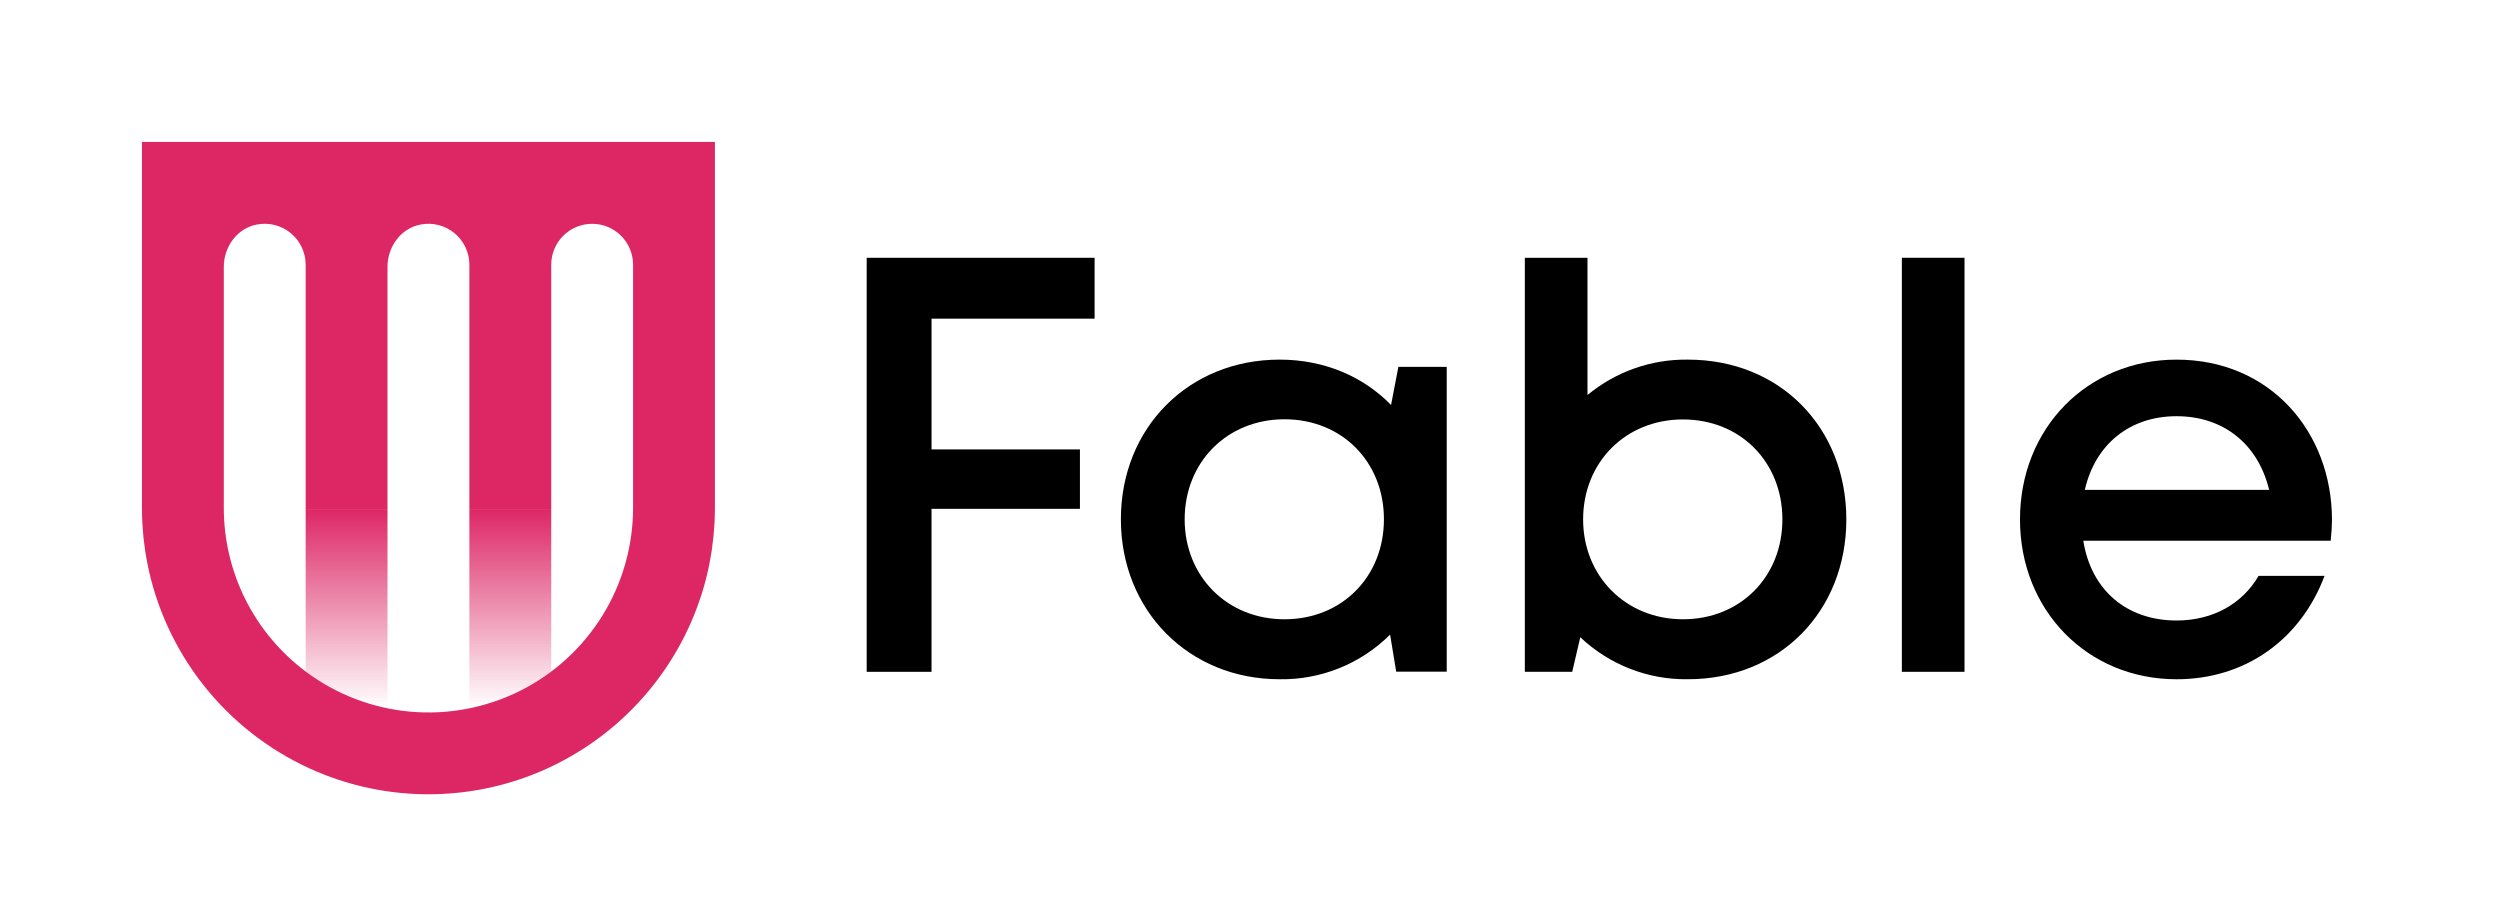
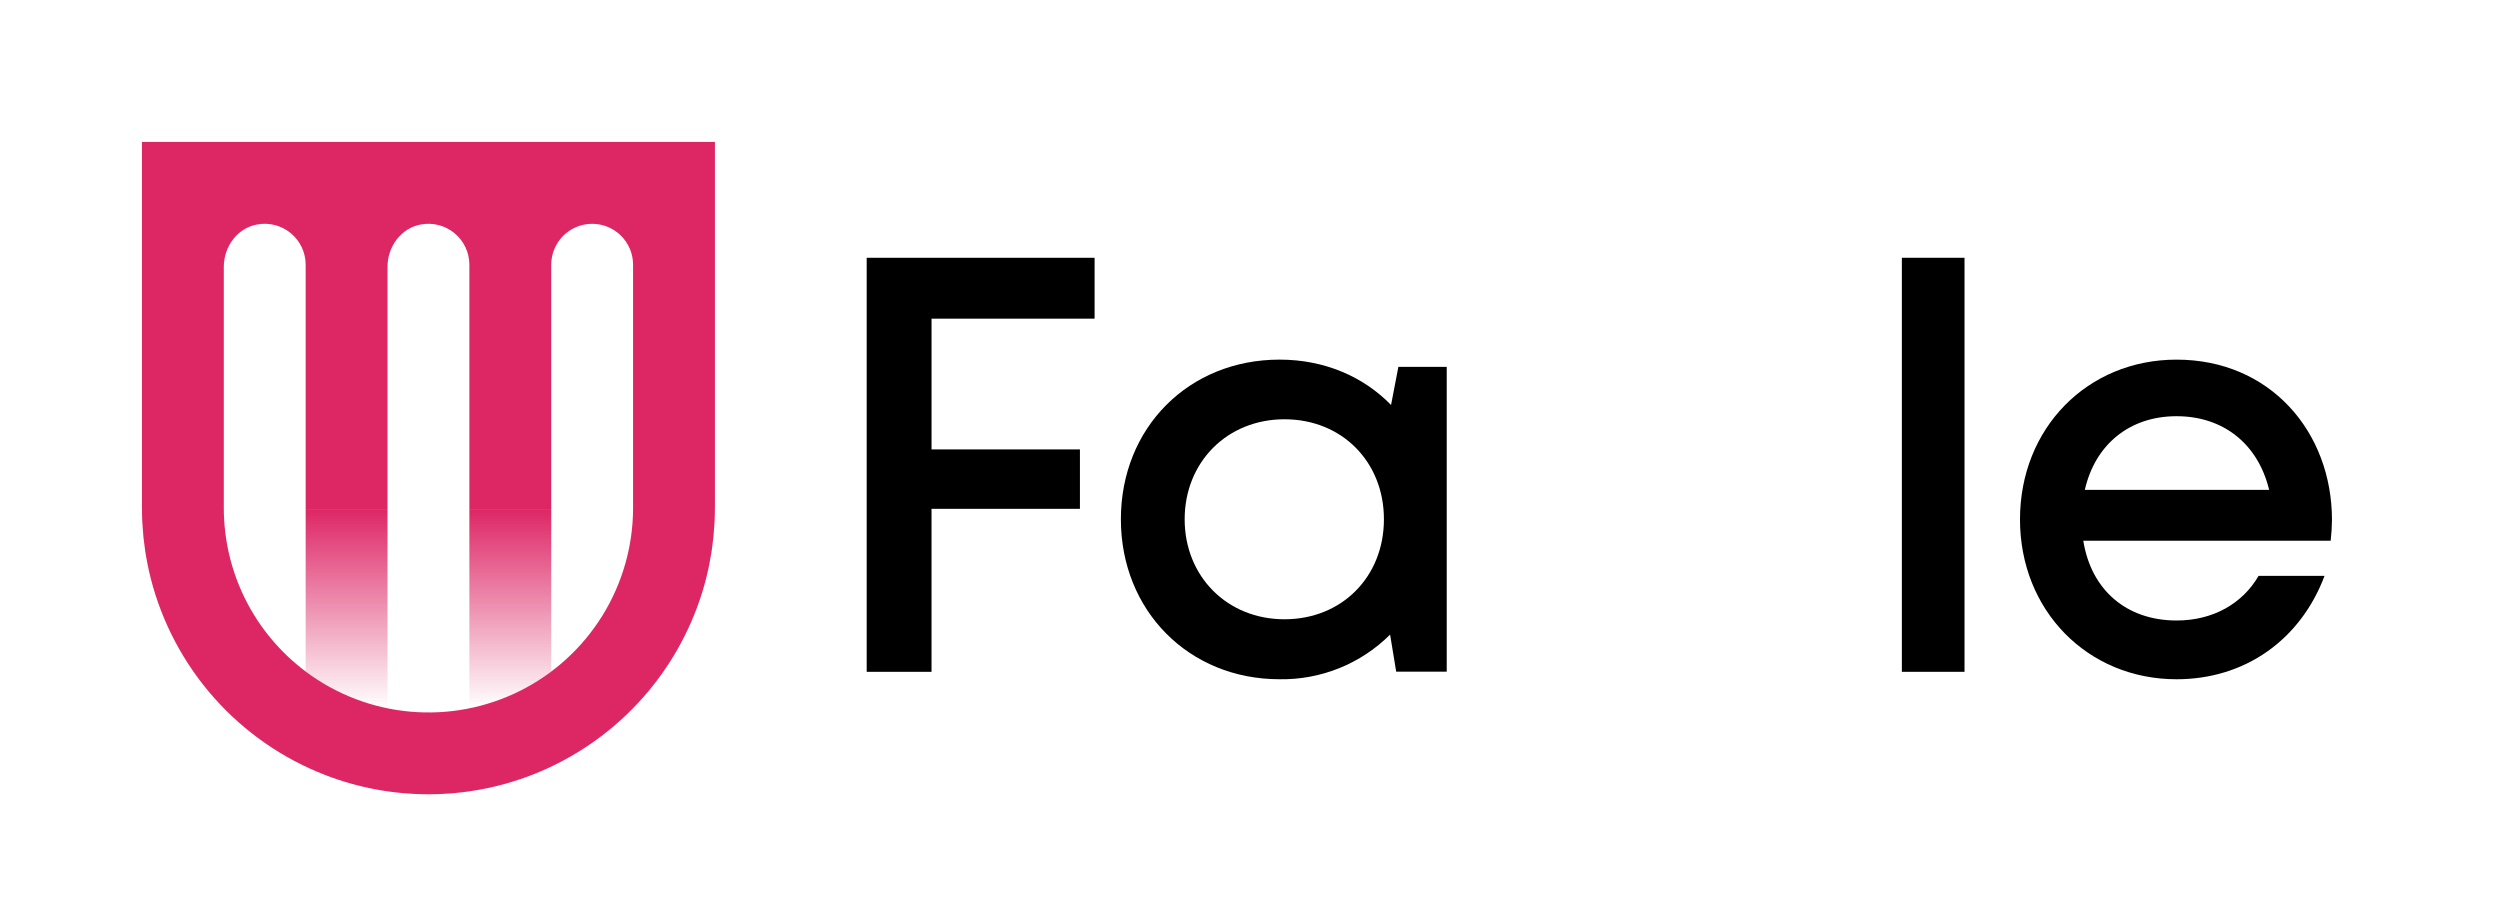
<svg xmlns="http://www.w3.org/2000/svg" width="300" height="109" viewBox="0 0 300 109" fill="none">
  <path d="M111.785 38.239V53.93H129.591V61.059H111.783V80.619H104.003V30.934H131.351V38.239H111.785Z" fill="black" />
  <path d="M173.607 44.025V80.599H167.543L166.812 76.152C165.072 77.887 163.001 79.255 160.723 80.175C158.445 81.095 156.005 81.549 153.548 81.51C142.653 81.51 134.506 73.275 134.506 62.313C134.506 51.321 142.653 43.154 153.548 43.154C158.94 43.154 163.605 45.191 166.926 48.598L167.805 44.024L173.607 44.025ZM166.071 62.313C166.071 55.419 161.033 50.313 154.139 50.313C147.245 50.313 142.159 55.465 142.159 62.313C142.159 69.161 147.245 74.313 154.139 74.313C161.033 74.313 166.071 69.206 166.071 62.313Z" fill="black" />
-   <path d="M221.56 62.331C221.56 73.292 213.624 81.508 202.545 81.508C197.748 81.577 193.115 79.767 189.634 76.466L188.667 80.618H182.98V30.933H190.498V47.402C193.882 44.6 198.152 43.094 202.545 43.154C213.624 43.154 221.56 51.321 221.56 62.332V62.331ZM213.887 62.332C213.887 55.439 208.848 50.333 201.954 50.333C195.061 50.333 189.974 55.485 189.974 62.332C189.974 69.111 195.061 74.312 201.954 74.312C208.848 74.312 213.887 69.208 213.887 62.332Z" fill="black" />
  <path d="M235.742 30.933H228.223V80.618H235.742V30.933Z" fill="black" />
  <path d="M279.836 62.42C279.827 63.245 279.775 64.069 279.681 64.889H249.995C250.936 70.816 255.201 74.46 261.189 74.46C265.56 74.46 269.097 72.439 271.031 69.105H278.946C276.034 76.827 269.359 81.511 261.19 81.511C250.499 81.511 242.399 73.258 242.399 62.334C242.399 51.389 250.478 43.156 261.19 43.156C272.385 43.156 279.838 51.777 279.838 62.42L279.836 62.42ZM250.182 58.781H272.297C270.949 53.225 266.762 49.945 261.187 49.945C255.532 49.945 251.413 53.356 250.18 58.781" fill="black" />
  <path d="M36.679 61.084V80.58C39.584 82.765 42.939 84.274 46.501 84.999V61.084H36.679Z" fill="url(#paint0_linear)" />
  <path d="M56.324 61.084V84.999C59.886 84.275 63.242 82.765 66.147 80.58V61.086H56.324V61.084Z" fill="url(#paint1_linear)" />
-   <path d="M17.034 17.034V60.933C17.034 60.986 17.037 61.037 17.037 61.089C17.04 61.623 17.051 62.155 17.078 62.683C17.095 63.036 17.128 63.386 17.157 63.737C17.175 63.961 17.185 64.185 17.208 64.409C17.253 64.844 17.311 65.274 17.37 65.704C17.389 65.839 17.402 65.973 17.422 66.108C17.496 66.598 17.585 67.083 17.679 67.566C17.693 67.635 17.702 67.706 17.716 67.775C17.824 68.309 17.946 68.837 18.078 69.361C18.082 69.377 18.085 69.394 18.089 69.411C19.447 74.722 22.052 79.633 25.69 83.735C29.327 87.837 33.891 91.011 39.002 92.994L39.023 93.003C46.992 96.082 55.822 96.083 63.792 93.006L63.837 92.989C68.681 91.106 73.036 88.152 76.577 84.347C80.117 80.543 82.752 75.988 84.283 71.021L84.291 70.992C84.45 70.471 84.597 69.946 84.733 69.416C84.745 69.368 84.754 69.319 84.766 69.271C84.889 68.778 85.005 68.28 85.106 67.778C85.125 67.688 85.137 67.599 85.154 67.509C85.244 67.045 85.33 66.579 85.402 66.109C85.424 65.961 85.437 65.81 85.458 65.661C85.515 65.246 85.573 64.831 85.615 64.411C85.639 64.174 85.651 63.933 85.669 63.695C85.696 63.358 85.728 63.023 85.746 62.684C85.772 62.157 85.783 61.625 85.786 61.091C85.786 61.039 85.79 60.987 85.79 60.934V17.035L17.034 17.034ZM75.969 36.557V60.938C75.97 65.499 74.701 69.97 72.303 73.85C69.906 77.73 66.475 80.866 62.396 82.905C58.316 84.945 53.749 85.807 49.207 85.396C44.664 84.986 40.326 83.317 36.679 80.579C33.627 78.294 31.151 75.33 29.445 71.92C27.74 68.511 26.854 64.751 26.856 60.938V32.008C26.856 29.599 28.481 27.366 30.853 26.938C31.563 26.804 32.294 26.829 32.993 27.009C33.693 27.19 34.344 27.523 34.9 27.984C35.456 28.445 35.904 29.023 36.212 29.677C36.519 30.331 36.679 31.044 36.679 31.767V61.084H46.501V32.008C46.501 29.6 48.126 27.367 50.497 26.939C51.207 26.805 51.938 26.829 52.638 27.01C53.337 27.191 53.989 27.523 54.545 27.985C55.102 28.446 55.55 29.024 55.857 29.678C56.165 30.331 56.325 31.045 56.325 31.768V36.558V49.844C56.325 49.851 56.325 49.857 56.325 49.864V61.084H66.147V31.768C66.147 30.465 66.665 29.216 67.586 28.295C68.507 27.374 69.756 26.857 71.058 26.857C72.361 26.857 73.61 27.374 74.531 28.295C75.452 29.216 75.969 30.465 75.969 31.768L75.969 36.557Z" fill="#DD2764" />
+   <path d="M17.034 17.034V60.933C17.034 60.986 17.037 61.037 17.037 61.089C17.04 61.623 17.051 62.155 17.078 62.683C17.095 63.036 17.128 63.386 17.157 63.737C17.175 63.961 17.185 64.185 17.208 64.409C17.253 64.844 17.311 65.274 17.37 65.704C17.389 65.839 17.402 65.973 17.422 66.108C17.496 66.598 17.585 67.083 17.679 67.566C17.693 67.635 17.702 67.706 17.716 67.775C17.824 68.309 17.946 68.837 18.078 69.361C18.082 69.377 18.085 69.394 18.089 69.411C19.447 74.722 22.052 79.633 25.69 83.735C29.327 87.837 33.891 91.011 39.002 92.994L39.023 93.003C46.992 96.082 55.822 96.083 63.792 93.006L63.837 92.989C68.681 91.106 73.036 88.152 76.577 84.347C80.117 80.543 82.752 75.988 84.283 71.021L84.291 70.992C84.45 70.471 84.597 69.946 84.733 69.416C84.889 68.778 85.005 68.28 85.106 67.778C85.125 67.688 85.137 67.599 85.154 67.509C85.244 67.045 85.33 66.579 85.402 66.109C85.424 65.961 85.437 65.81 85.458 65.661C85.515 65.246 85.573 64.831 85.615 64.411C85.639 64.174 85.651 63.933 85.669 63.695C85.696 63.358 85.728 63.023 85.746 62.684C85.772 62.157 85.783 61.625 85.786 61.091C85.786 61.039 85.79 60.987 85.79 60.934V17.035L17.034 17.034ZM75.969 36.557V60.938C75.97 65.499 74.701 69.97 72.303 73.85C69.906 77.73 66.475 80.866 62.396 82.905C58.316 84.945 53.749 85.807 49.207 85.396C44.664 84.986 40.326 83.317 36.679 80.579C33.627 78.294 31.151 75.33 29.445 71.92C27.74 68.511 26.854 64.751 26.856 60.938V32.008C26.856 29.599 28.481 27.366 30.853 26.938C31.563 26.804 32.294 26.829 32.993 27.009C33.693 27.19 34.344 27.523 34.9 27.984C35.456 28.445 35.904 29.023 36.212 29.677C36.519 30.331 36.679 31.044 36.679 31.767V61.084H46.501V32.008C46.501 29.6 48.126 27.367 50.497 26.939C51.207 26.805 51.938 26.829 52.638 27.01C53.337 27.191 53.989 27.523 54.545 27.985C55.102 28.446 55.55 29.024 55.857 29.678C56.165 30.331 56.325 31.045 56.325 31.768V36.558V49.844C56.325 49.851 56.325 49.857 56.325 49.864V61.084H66.147V31.768C66.147 30.465 66.665 29.216 67.586 28.295C68.507 27.374 69.756 26.857 71.058 26.857C72.361 26.857 73.61 27.374 74.531 28.295C75.452 29.216 75.969 30.465 75.969 31.768L75.969 36.557Z" fill="#DD2764" />
  <defs>
    <linearGradient id="paint0_linear" x1="41.59" y1="61.084" x2="41.59" y2="84.999" gradientUnits="userSpaceOnUse">
      <stop stop-color="#DD2665" />
      <stop offset="0.999" stop-color="#DD2665" stop-opacity="0" />
    </linearGradient>
    <linearGradient id="paint1_linear" x1="61.235" y1="61.084" x2="61.235" y2="84.999" gradientUnits="userSpaceOnUse">
      <stop stop-color="#DD2665" />
      <stop offset="0.999" stop-color="#DD2665" stop-opacity="0" />
    </linearGradient>
  </defs>
</svg>